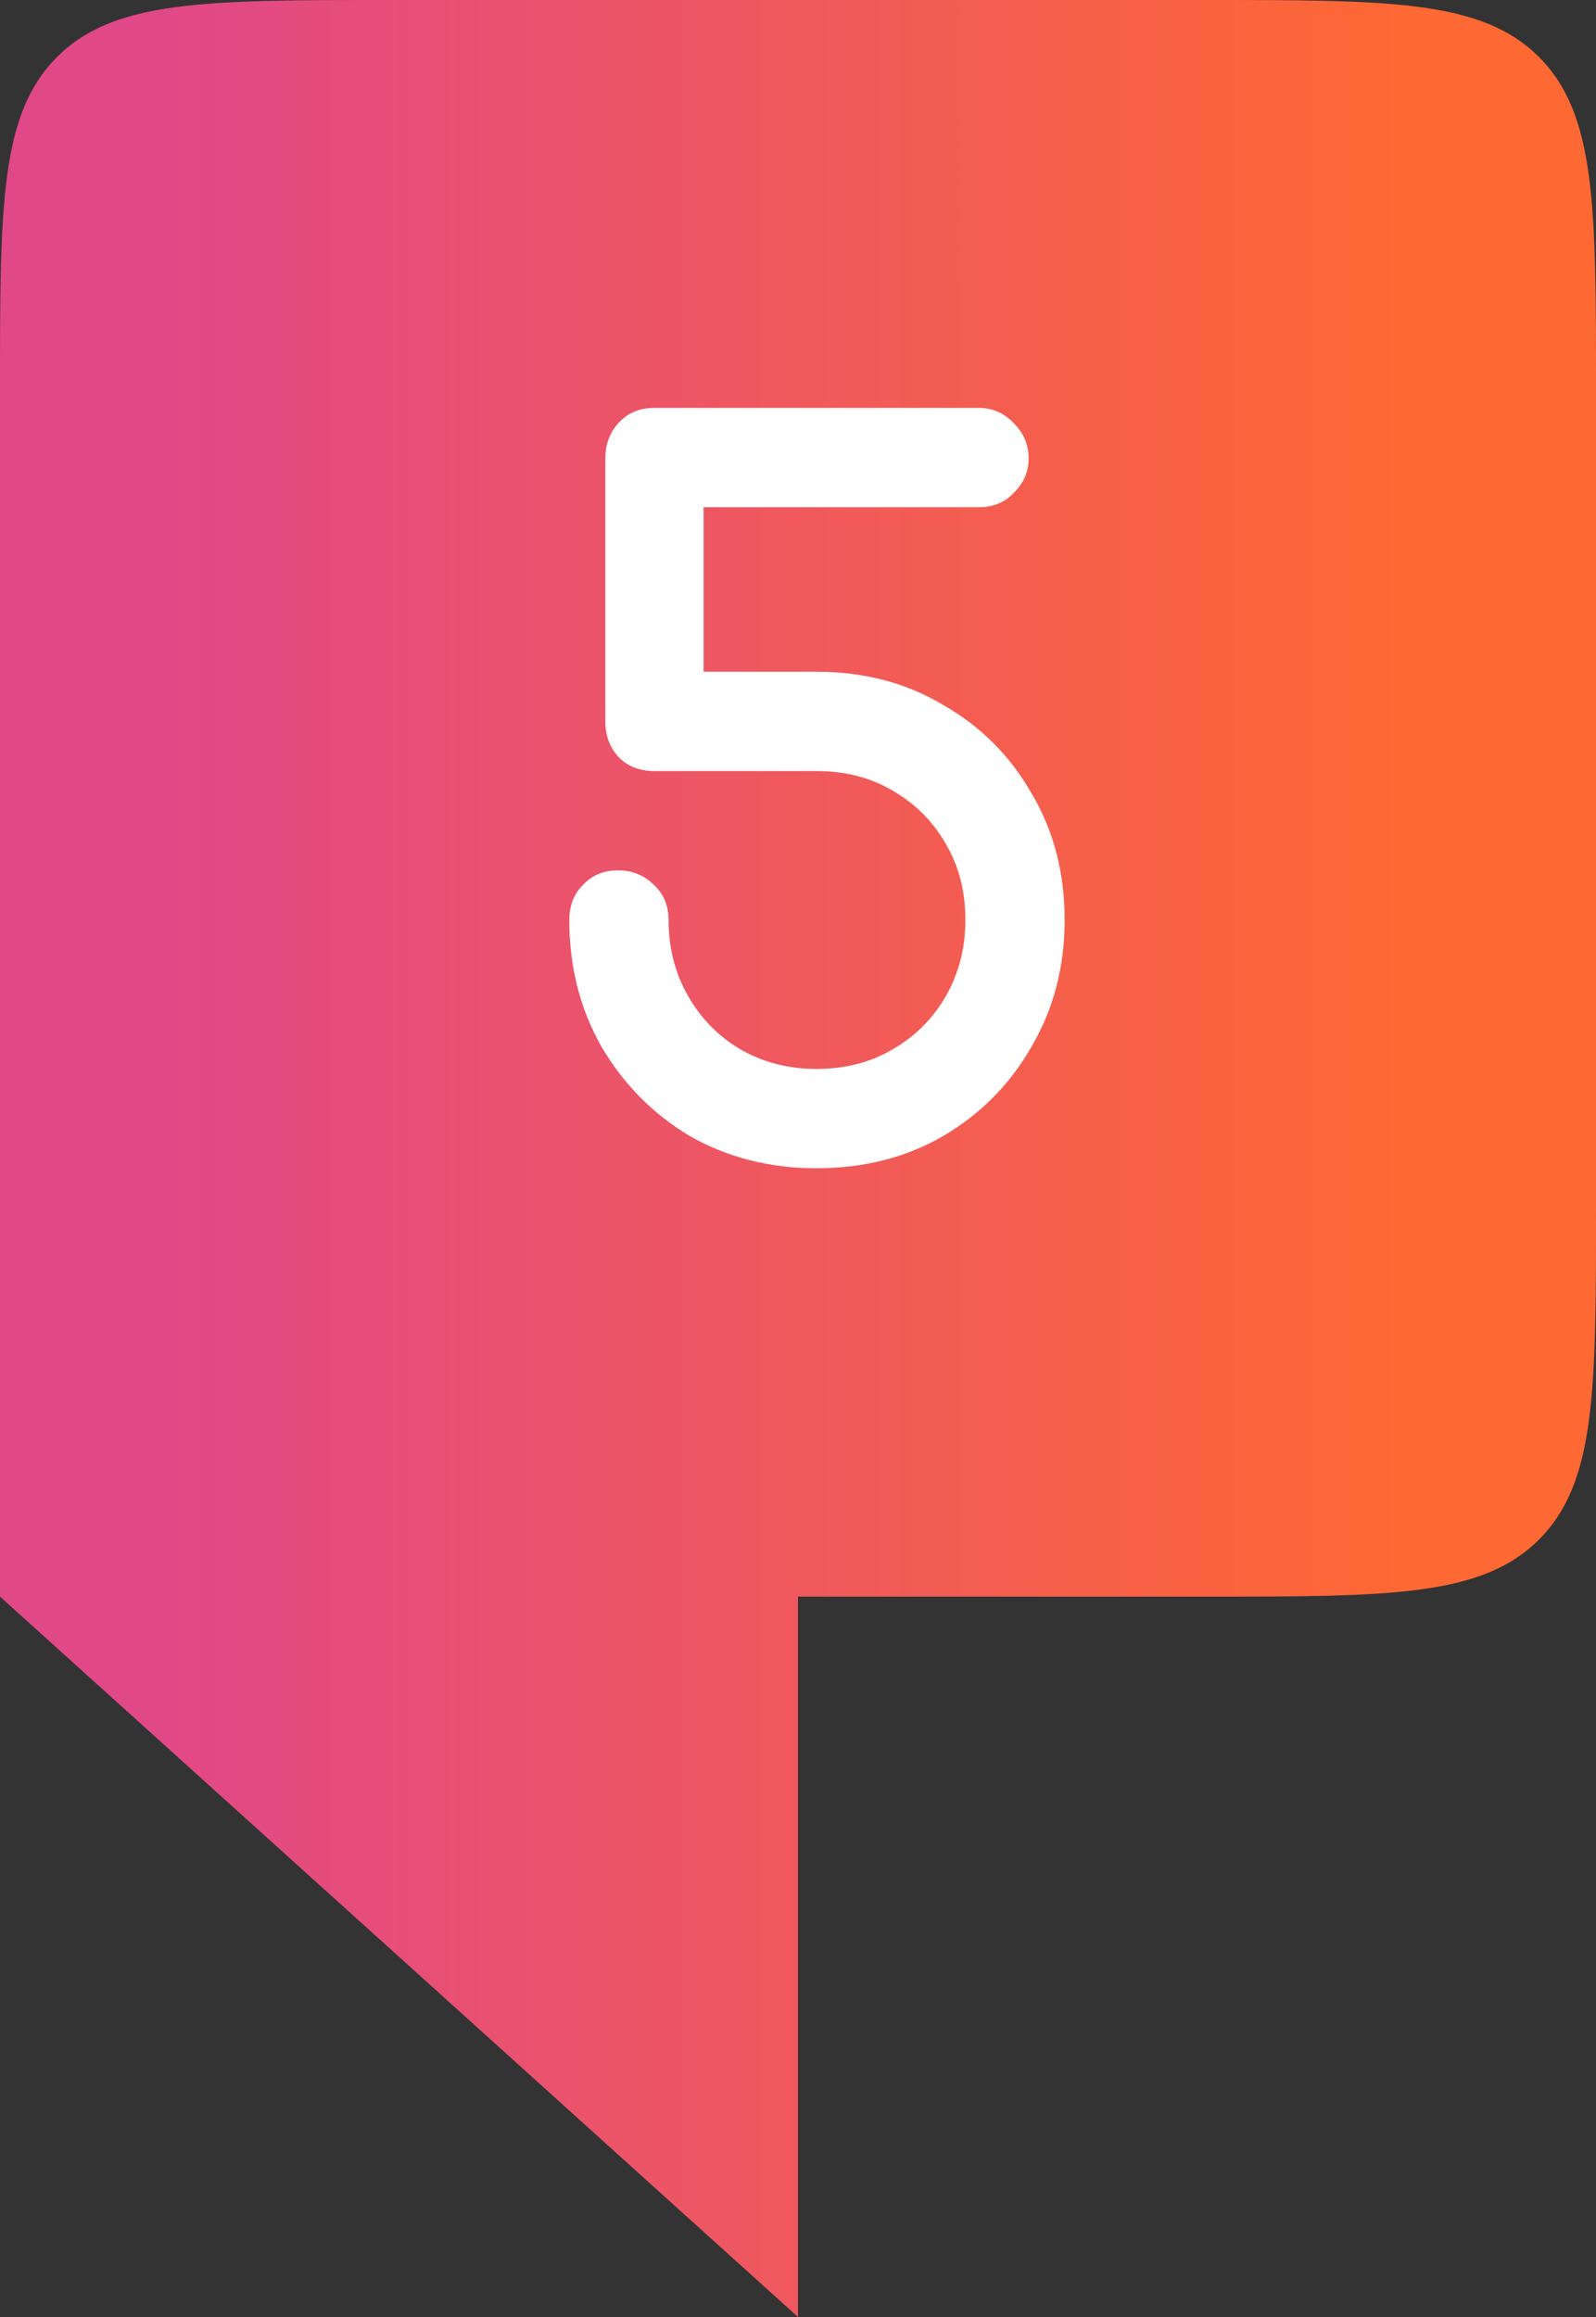
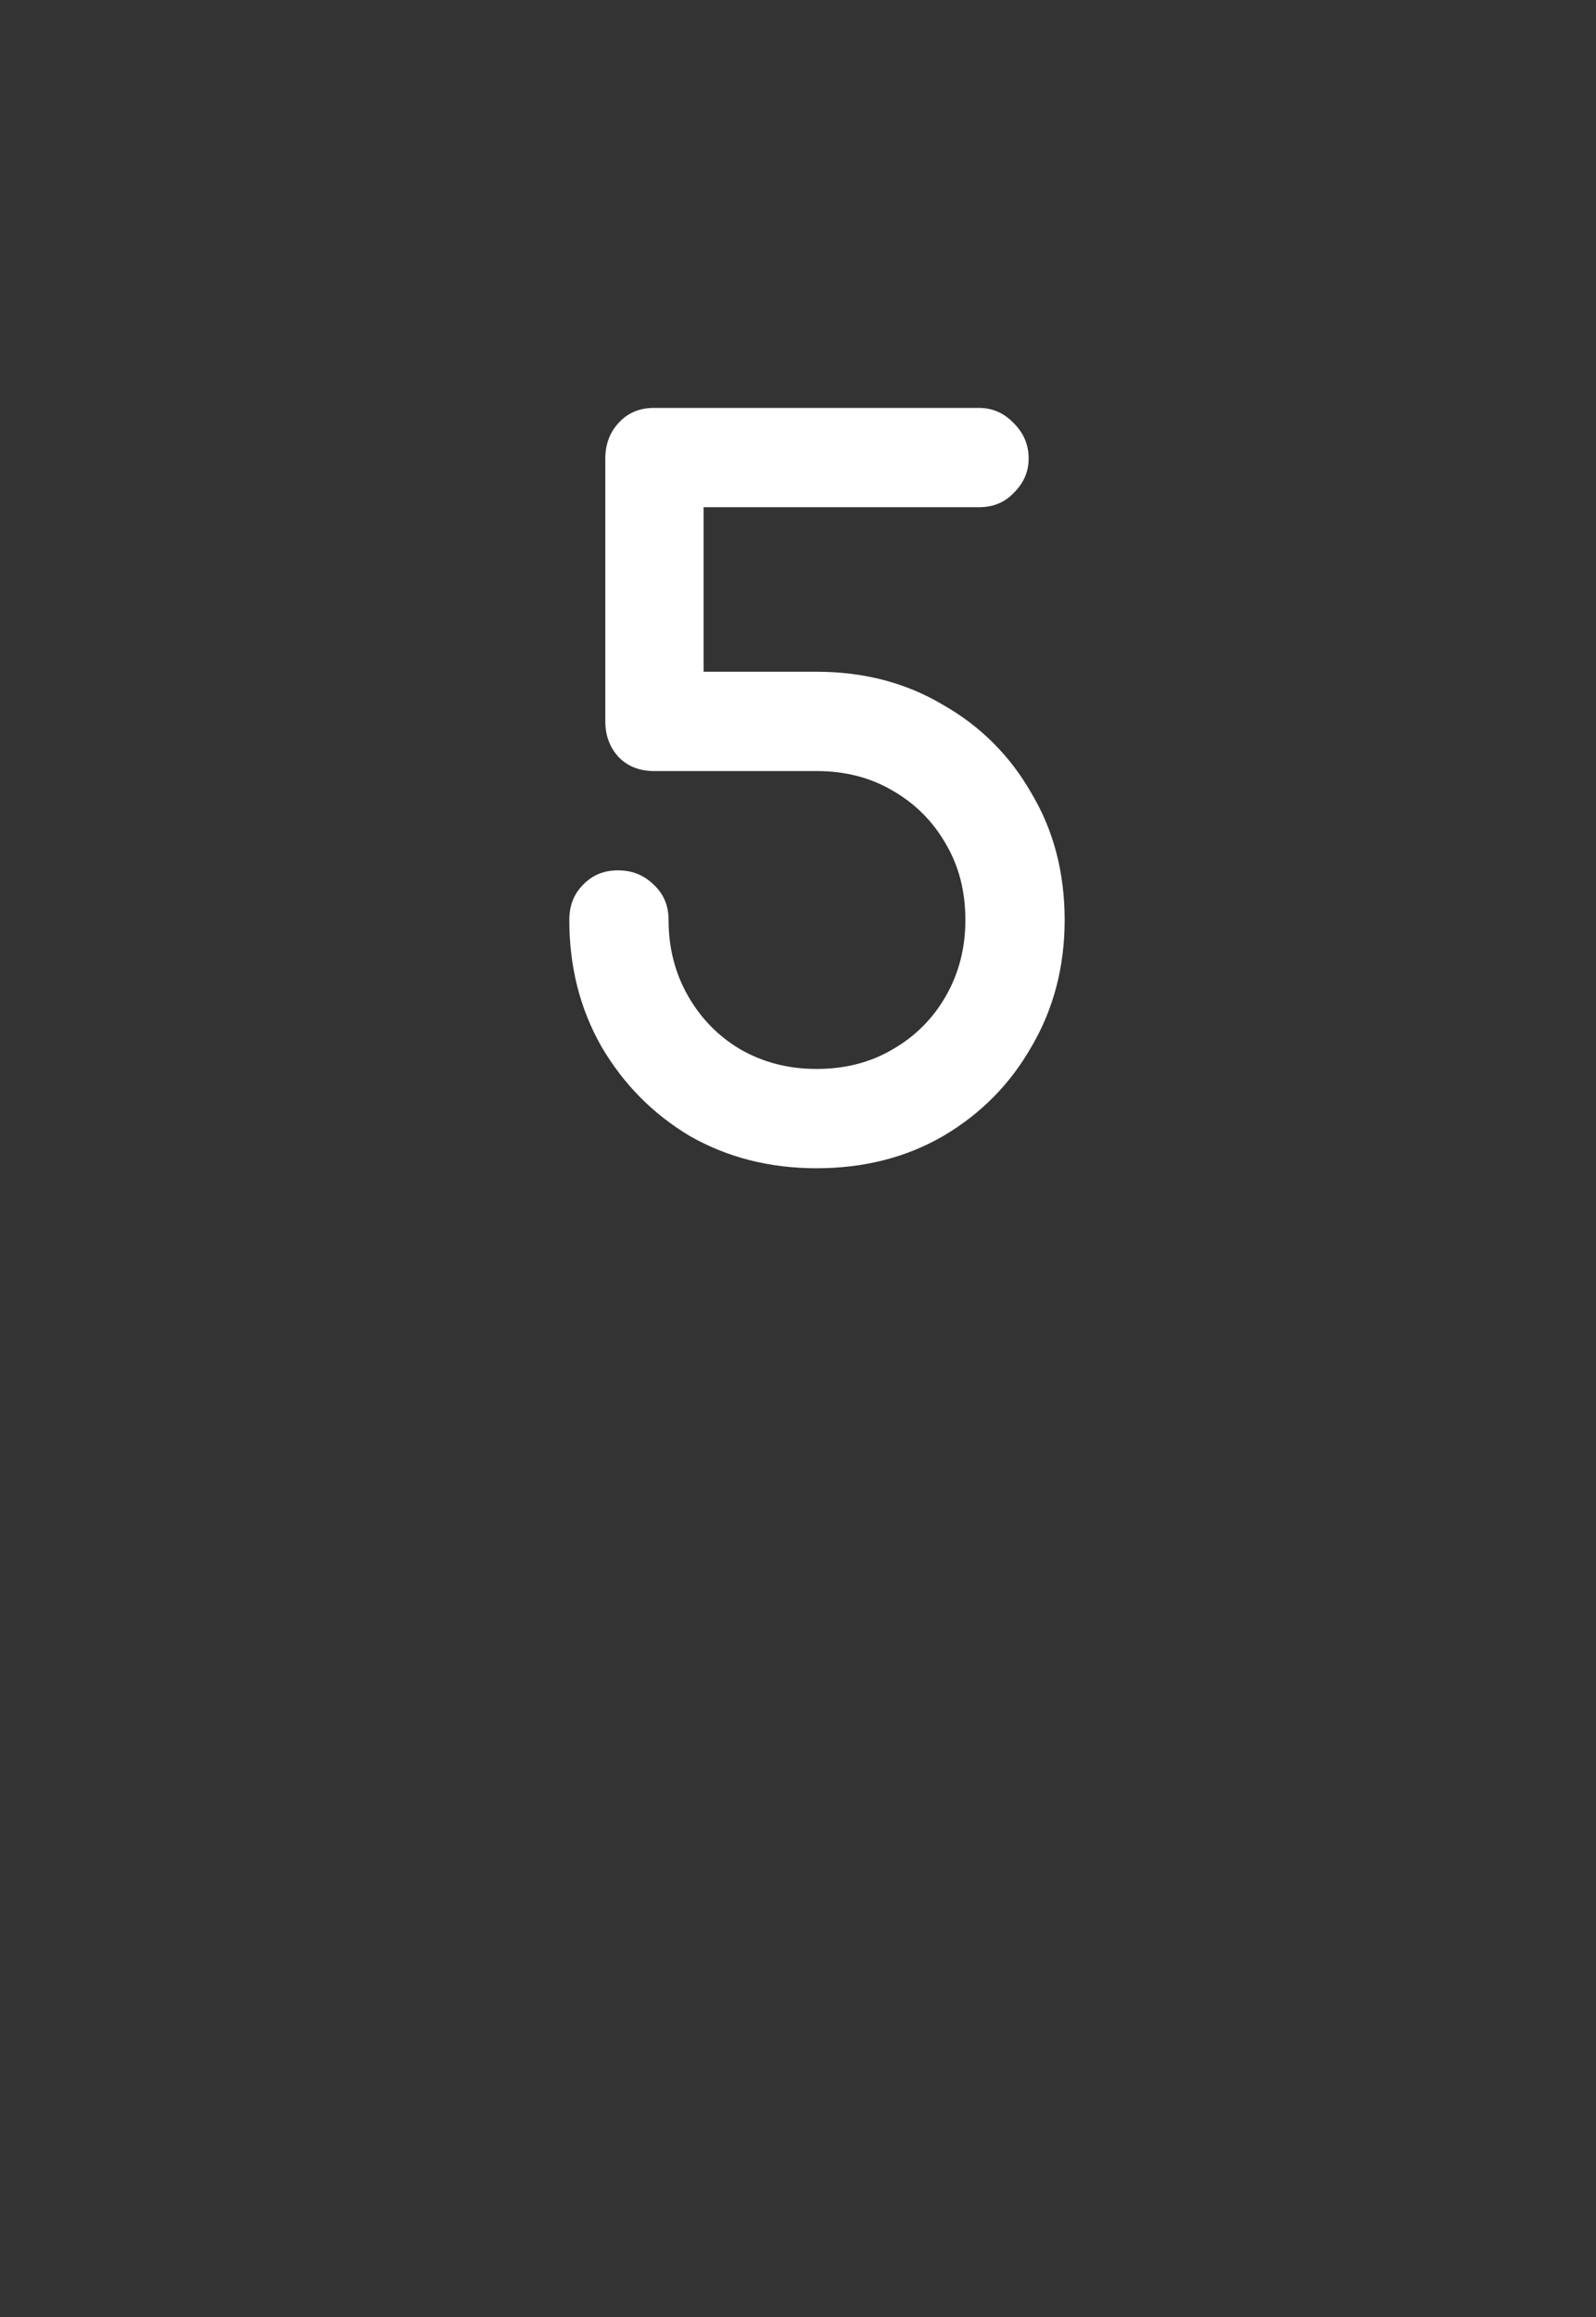
<svg xmlns="http://www.w3.org/2000/svg" width="82" height="119" viewBox="0 0 82 119" fill="none">
  <rect x="0" y="0" width="82" height="119" fill="#333333" stroke="none" />
-   <path d="M41 119L0 82V20C0 10.572 -0 5.858 2.929 2.929C5.858 -0 10.572 0 20 0H62C71.428 0 76.142 -0 79.071 2.929C82 5.858 82 10.572 82 20V62C82 71.428 82 76.142 79.071 79.071C76.142 82 71.428 82 62 82H41V119Z" fill="url(#paint0_linear_6338_53)" />
  <path d="M41.95 60C39.55 60 37.383 59.45 35.45 58.35C33.55 57.217 32.033 55.683 30.9 53.75C29.8 51.817 29.25 49.65 29.25 47.25C29.25 46.517 29.483 45.917 29.95 45.45C30.417 44.95 31.017 44.7 31.75 44.7C32.483 44.7 33.1 44.95 33.6 45.45C34.1 45.917 34.35 46.517 34.35 47.25C34.35 48.683 34.683 49.983 35.35 51.15C36.017 52.317 36.917 53.233 38.05 53.9C39.217 54.567 40.517 54.9 41.95 54.9C43.417 54.9 44.717 54.567 45.85 53.9C47.017 53.233 47.933 52.317 48.6 51.15C49.267 49.983 49.6 48.683 49.6 47.25C49.6 45.783 49.267 44.483 48.6 43.35C47.933 42.183 47.017 41.267 45.85 40.6C44.717 39.933 43.417 39.6 41.95 39.6L33.6 39.6C32.867 39.6 32.267 39.367 31.8 38.9C31.333 38.4 31.1 37.783 31.1 37.05L31.1 23.55C31.1 22.817 31.333 22.2 31.8 21.7C32.267 21.2 32.867 20.95 33.6 20.95L50.3 20.95C51 20.95 51.6 21.217 52.1 21.75C52.6 22.25 52.85 22.85 52.85 23.55C52.85 24.217 52.6 24.8 52.1 25.3C51.633 25.8 51.033 26.05 50.3 26.05L36.15 26.05L36.15 34.5L41.95 34.5C44.383 34.5 46.55 35.067 48.45 36.2C50.383 37.3 51.9 38.817 53 40.75C54.133 42.65 54.7 44.817 54.7 47.25C54.7 49.65 54.133 51.817 53 53.75C51.9 55.683 50.383 57.217 48.45 58.35C46.55 59.45 44.383 60 41.95 60Z" fill="white" />
  <defs>
    <linearGradient id="paint0_linear_6338_53" x1="-23.032" y1="59.5" x2="126.316" y2="59.5" gradientUnits="userSpaceOnUse">
      <stop offset="0.207" stop-color="#E14888" />
      <stop offset="0.639" stop-color="#FE6833" />
    </linearGradient>
  </defs>
</svg>